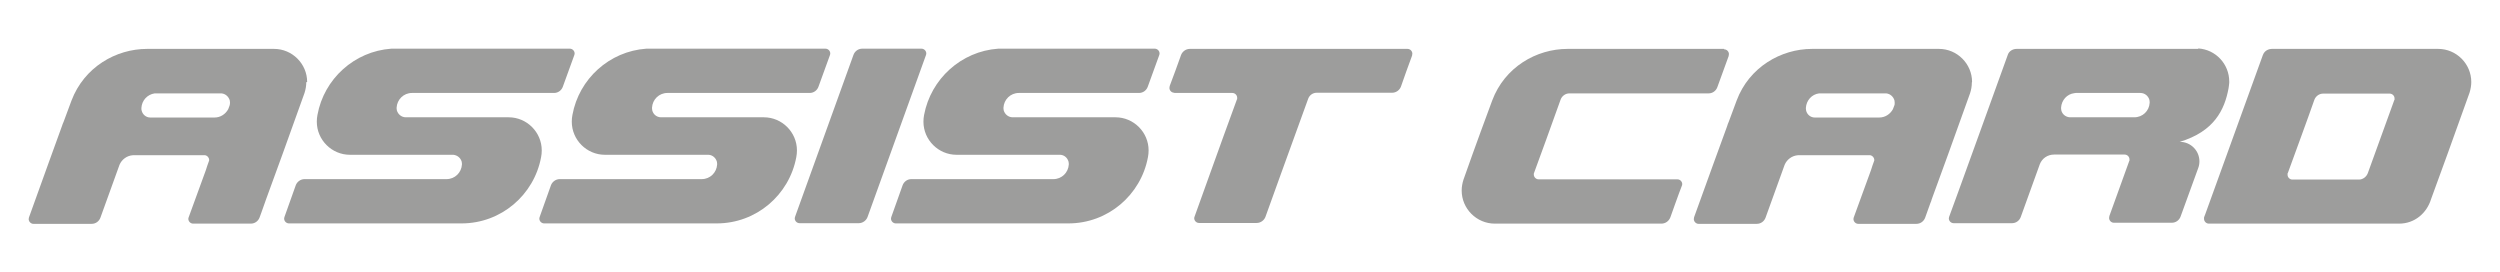
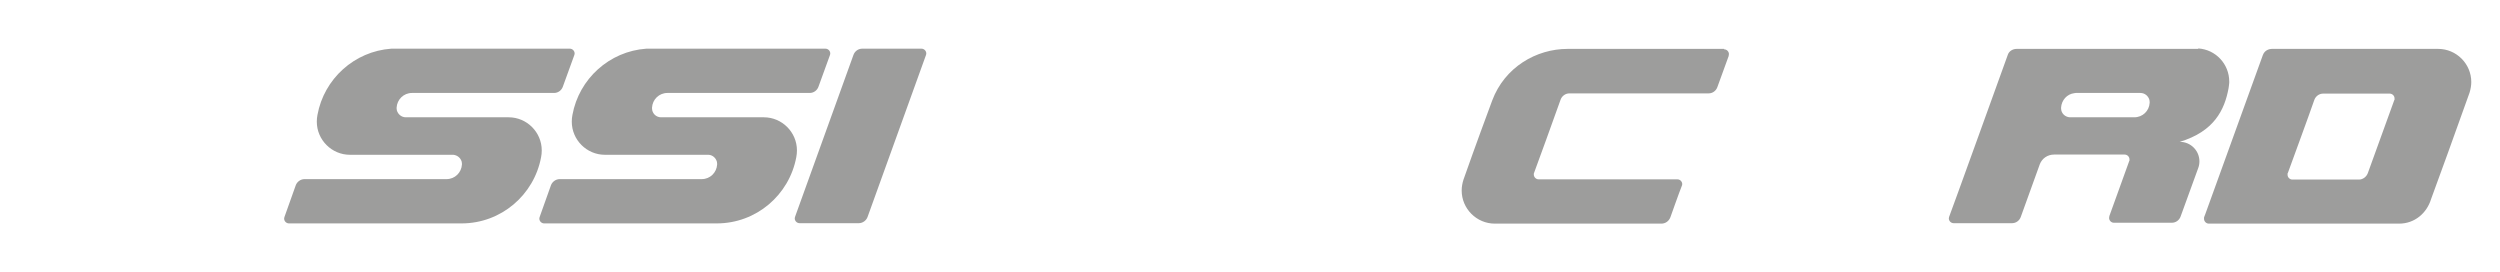
<svg xmlns="http://www.w3.org/2000/svg" id="Capa_2" version="1.1" viewBox="0 0 1140.3 124.1">
  <defs>
    <style>
      .st0 {
        fill: #9d9d9c;
      }
    </style>
  </defs>
  <g id="A">
    <g>
      <path class="st0" d="M422.4,25s.1-.4.1-.6c0-1.2-1-2.2-2.2-2.2h-27c-1.9,0-3.4,1.2-4,2.8l-26.7,74s-.1.4-.1.6c0,1.2,1,2.2,2.2,2.2h27c1.8,0,3.4-1.2,4-2.8l26.7-74" />
-       <path class="st0" d="M535.6,42.4h26.5c1.2,0,2.2,1,2.2,2.2s0,.5-.1.7c-7.8,21.2-18.6,51.6-19.3,53.4,0,.1,0,.2-.1.2h0s-.1.4-.1.6c0,1.2,1,2.2,2.2,2.2h26.3c1.8,0,3.4-1.2,4-2.8h0c.5-1.4,11.7-32.5,19.5-53.9h0c.6-1.6,2.1-2.7,3.9-2.7h34.4c1.8,0,3.4-1.2,4-2.8h0c.7-2.1,4.1-11.6,5.1-14.2,0,0,0-.2,0-.2,0-.2.1-.4.1-.6,0-1.2-1-2.2-2.2-2.2h-99.3c-1.8,0-3.4,1.2-4,2.8h0c-.7,2.1-4.2,11.6-5.2,14.2,0,0,0,.2,0,.2,0,.2-.1.4-.1.6,0,1.2,1,2.2,2.2,2.2" />
      <path class="st0" d="M259.8,22.2h-81.3c-16.9,1.2-30.7,13.8-33.7,30.2h0c-.2,1-.3,2-.3,3.1,0,8.3,6.8,15.1,15.1,15.1h47.2c1.8.2,3.3,1.4,3.8,3.2,0,.2.1.5.1.9h0v.3h0c-.2,3.7-3.2,6.7-7,6.7h-64.8c-1.8,0-3.4,1.2-4,2.8l-5.2,14.6s-.1.4-.1.6c0,1.2,1,2.2,2.2,2.2h78.7c18.1,0,33.1-13,36.3-30.2h0c.2-1,.3-2,.3-3.1,0-8.3-6.8-15.1-15.1-15.1h-46.9c-2,0-3.6-1.4-4.1-3.2,0-.2-.1-.5-.1-.9v-.3c.2-3.7,3.2-6.7,7-6.7h64.8c1.9,0,3.4-1.2,4-2.8l5.3-14.6s.1-.4.1-.6c0-1.2-1-2.2-2.2-2.2" />
      <path class="st0" d="M376.1,22.2h-81.3c-16.9,1.2-30.7,13.8-33.7,30.2q-2,10.9,0,0c-.2,1-.3,2-.3,3.1,0,8.3,6.8,15.1,15.1,15.1h47.3c1.8.1,3.3,1.4,3.8,3.2,0,.2.1.5.1.9h0v.3h0c-.2,3.7-3.2,6.7-7,6.7h-64.8c-1.8,0-3.4,1.2-4,2.8l-5.2,14.6s-.1.4-.1.6c0,1.2,1,2.2,2.2,2.2h78.7c18.1,0,33.1-13,36.3-30.2h0c.2-1,.3-2.1.3-3.1,0-8.3-6.8-15.1-15.1-15.1h-46.9c-2,0-3.6-1.4-4-3.2,0-.2-.1-.5-.1-.9v-.3c.2-3.7,3.2-6.7,7-6.7h64.9c1.9,0,3.4-1.2,4-2.8l5.3-14.6s.1-.4.1-.6c0-1.2-1-2.2-2.2-2.2" />
-       <path class="st0" d="M526.6,22.2h-71.3c-16.9,1.2-30.7,13.8-33.8,30.2h0c-.2,1-.3,2-.3,3.1,0,8.3,6.8,15.1,15.1,15.1h47.3c1.9.1,3.3,1.4,3.8,3.2,0,.2.1.5.1.9h0v.3h0c-.2,3.7-3.2,6.7-7,6.7h-64.8c-1.9,0-3.4,1.2-4,2.8l-5.2,14.6s-.1.4-.1.6c0,1.2,1,2.2,2.2,2.2h78.7c18.1,0,33.1-13,36.3-30.2h0c.2-1,.3-2.1.3-3.1,0-8.3-6.8-15.1-15.1-15.1h-46.9c-2,0-3.6-1.4-4.1-3.2,0-.2-.1-.5-.1-.9v-.3c.2-3.7,3.2-6.7,7-6.7h54.8c1.9,0,3.4-1.2,4-2.8l5.3-14.6s.1-.4.1-.6c0-1.2-1-2.2-2.2-2.2" />
-       <path class="st0" d="M140.1,37.4c0-8.3-6.8-15.1-15.1-15.1h-57.9c-14.2,0-28.7,8.3-34.5,23.6-.9,2.4-2.1,5.7-3.6,9.7-.3.6-.5,1.2-.7,1.8-2.1,5.7-4.2,11.6-6.2,17.1h0c-4.9,13.6-8.9,24.6-8.9,24.7h0s-.1.4-.1.6,0,.3,0,.5c.2,1,1.1,1.8,2.1,1.8h26.3c0,0,.3,0,.3,0,1.9,0,3.4-1.2,4-2.8l8.7-24.1c1-2.4,3.3-4.2,6.1-4.4h33c1,.2,1.8,1.1,1.8,2.2v.2c-.6,1.6-1.1,3.1-1.5,4.4h0c-3.5,9.7-7.3,20.1-7.8,21.4,0,.1,0,.2-.1.2h0s-.1.4-.1.6c0,1.2,1,2.2,2.2,2.2h18.9c0,0,2.6,0,2.6,0,0,0,.5,0,.7,0h4.1c1.9,0,3.4-1.2,4-2.8h0c.2-.4,1.1-3.1,2.4-6.7.2-.5.4-1.1.6-1.7,2.4-6.5,11.8-32.3,17.5-48.4h0c.5-1.6.8-3.2.8-4.9M97.6,53.6h-29.1c-1.9,0-3.5-1.4-3.9-3.2-.1-.3-.1-.5-.1-.9h0v-.3c.2-3.4,2.7-6.1,6-6.6h30.6c1.8.2,3.2,1.5,3.7,3.2,0,.2.1.5.1.9v.3h0c0,.4-.1.9-.2,1.2-.2.5-.4,1.1-.6,1.6-1.2,2.2-3.5,3.8-6.2,3.8h-.2Z" />
      <path class="st0" d="M786.4,22.3h-71.4c-14.2,0-28.7,8.3-34.4,23.6-2.4,6.5-7.4,19.9-13.1,36.1h0c-.5,1.6-.8,3.2-.8,4.9,0,8.3,6.8,15.1,15.1,15.1h76c1.8,0,3.4-1.1,4.1-2.9,0,0,4.1-11.6,5.2-14.3,0,0,0-.2.1-.2h0s.1-.4.1-.6c0-1.2-1-2.2-2.2-2.2h-63.3c-1.2,0-2.2-1-2.2-2.2v-.4h0s0-.1.1-.3c1.1-2.8,9.6-26.4,12.1-33.4.6-1.7,2.2-2.9,4-2.9h63.5c1.9,0,3.4-1.2,4-2.8h0c.8-2.1,4.2-11.6,5.2-14.3,0,0,0-.2,0-.2,0-.2.1-.4.1-.6,0-1.2-1-2.2-2.2-2.2" />
      <path class="st0" d="M1127.2,37.4c0-8.3-6.8-15.1-15.1-15.1h-75.9c-.7,0-3.2.3-4.1,2.9-.2.5-25.9,71.6-26.2,72.4-.2.5-.4,1-.5,1.3,0,.1,0,.2-.1.2h0s0,.2,0,.3v.4c0,1.2,1,2.2,2.2,2.2h86.8c7,0,12.6-4.7,14.6-11.3,2.4-6.5,11.8-32.3,17.5-48.4h0c.5-1.6.8-3.3.8-4.9M1092.1,45.6c-1,2.8-9.6,26.4-12.1,33.4-.6,1.6-2.2,2.9-4,2.9h-30.4c-1.2,0-2.2-1-2.2-2.2s0-.6.1-.7c1-2.8,9.7-26.4,12.1-33.4.6-1.7,2.2-2.9,4-2.9h30.4c1.2,0,2.2,1,2.2,2.2s0,.6-.1.7" />
-       <path class="st0" d="M899.5,37.4c0-8.3-6.8-15.1-15.1-15.1h-57.9c-14.1,0-28.7,8.3-34.4,23.6-.9,2.4-2.1,5.7-3.6,9.7-.3.6-.5,1.2-.7,1.9-2.1,5.7-4.2,11.6-6.2,17h0c-4.9,13.6-8.9,24.6-8.9,24.6h0s-.1.4-.1.7v.5c.2,1,1.1,1.8,2.1,1.8h26.6c1.9,0,3.4-1.2,4-2.8l8.7-24.1c1-2.4,3.3-4.2,6.1-4.4h33c1,.2,1.8,1.1,1.8,2.2v.2c-.6,1.6-1.1,3.1-1.5,4.4h0c-3.5,9.7-7.3,20.1-7.8,21.4,0,.1,0,.2-.1.2h0s-.1.4-.1.7c0,1.2,1,2.2,2.2,2.2h26.5c1.9,0,3.4-1.2,4-2.8h0c.1-.4,1.1-3.1,2.4-6.7.3-.5.4-1.1.6-1.7,2.4-6.5,11.8-32.3,17.5-48.4h0c.5-1.5.8-3.2.8-4.9M856.9,53.6h-29.2c-1.9,0-3.5-1.4-3.9-3.2,0-.4-.1-.5-.1-.9h0v-.3h0c.2-3.4,2.7-6.2,6-6.6.1,0,.2,0,.3,0h30.4c1.8.2,3.2,1.5,3.7,3.2,0,.2.1.5.1.9h0v.3h0c0,.4,0,.9-.2,1.2-.2.5-.4,1.1-.6,1.6-1.2,2.2-3.5,3.8-6.2,3.8h-.3Z" />
      <path class="st0" d="M1002.6,22.3h-82.8c-1.8,0-3.5,1.1-4,2.7-.1.3-26.7,74-26.8,74h0s-.1.4-.1.6c0,1.2,1,2.2,2.2,2.2h26.6c1.9,0,3.4-1.2,4-2.8l8.7-24.1c1-2.6,3.5-4.4,6.5-4.4h32.2c1.2,0,2.2,1,2.2,2.2s0,.5-.1.7c-3.8,10.6-8.6,23.8-9.1,25.2,0,.1,0,.2,0,.2h0s-.1.4-.1.6c0,1.2,1,2.2,2.2,2.2h26.4c1.9,0,3.4-1.2,4-2.8h0c.3-.9,5.8-16,8-22h0c.4-1,.6-2.1.6-3.2,0-4.9-4-8.9-8.9-8.9h-.1c15.7-4.7,20.5-14.6,22.3-24.5,0-.2.3-1.9.3-2.4v-.6c0-8-6.2-14.6-14.1-15.1M980.5,46.7h0v.2h0c-.2,3.7-3.2,6.6-7,6.6h-29.4c-1.9-.1-3.5-1.4-3.9-3.2,0-.4-.1-.5-.1-.9h0v-.3c.2-3.4,2.7-6.2,6-6.6.2,0,.4-.1.7-.1h29.5c2,0,3.6,1.4,4.1,3.2,0,.2.1.5.1.9h0c0,.1,0,.1,0,.1Z" />
    </g>
  </g>
</svg>